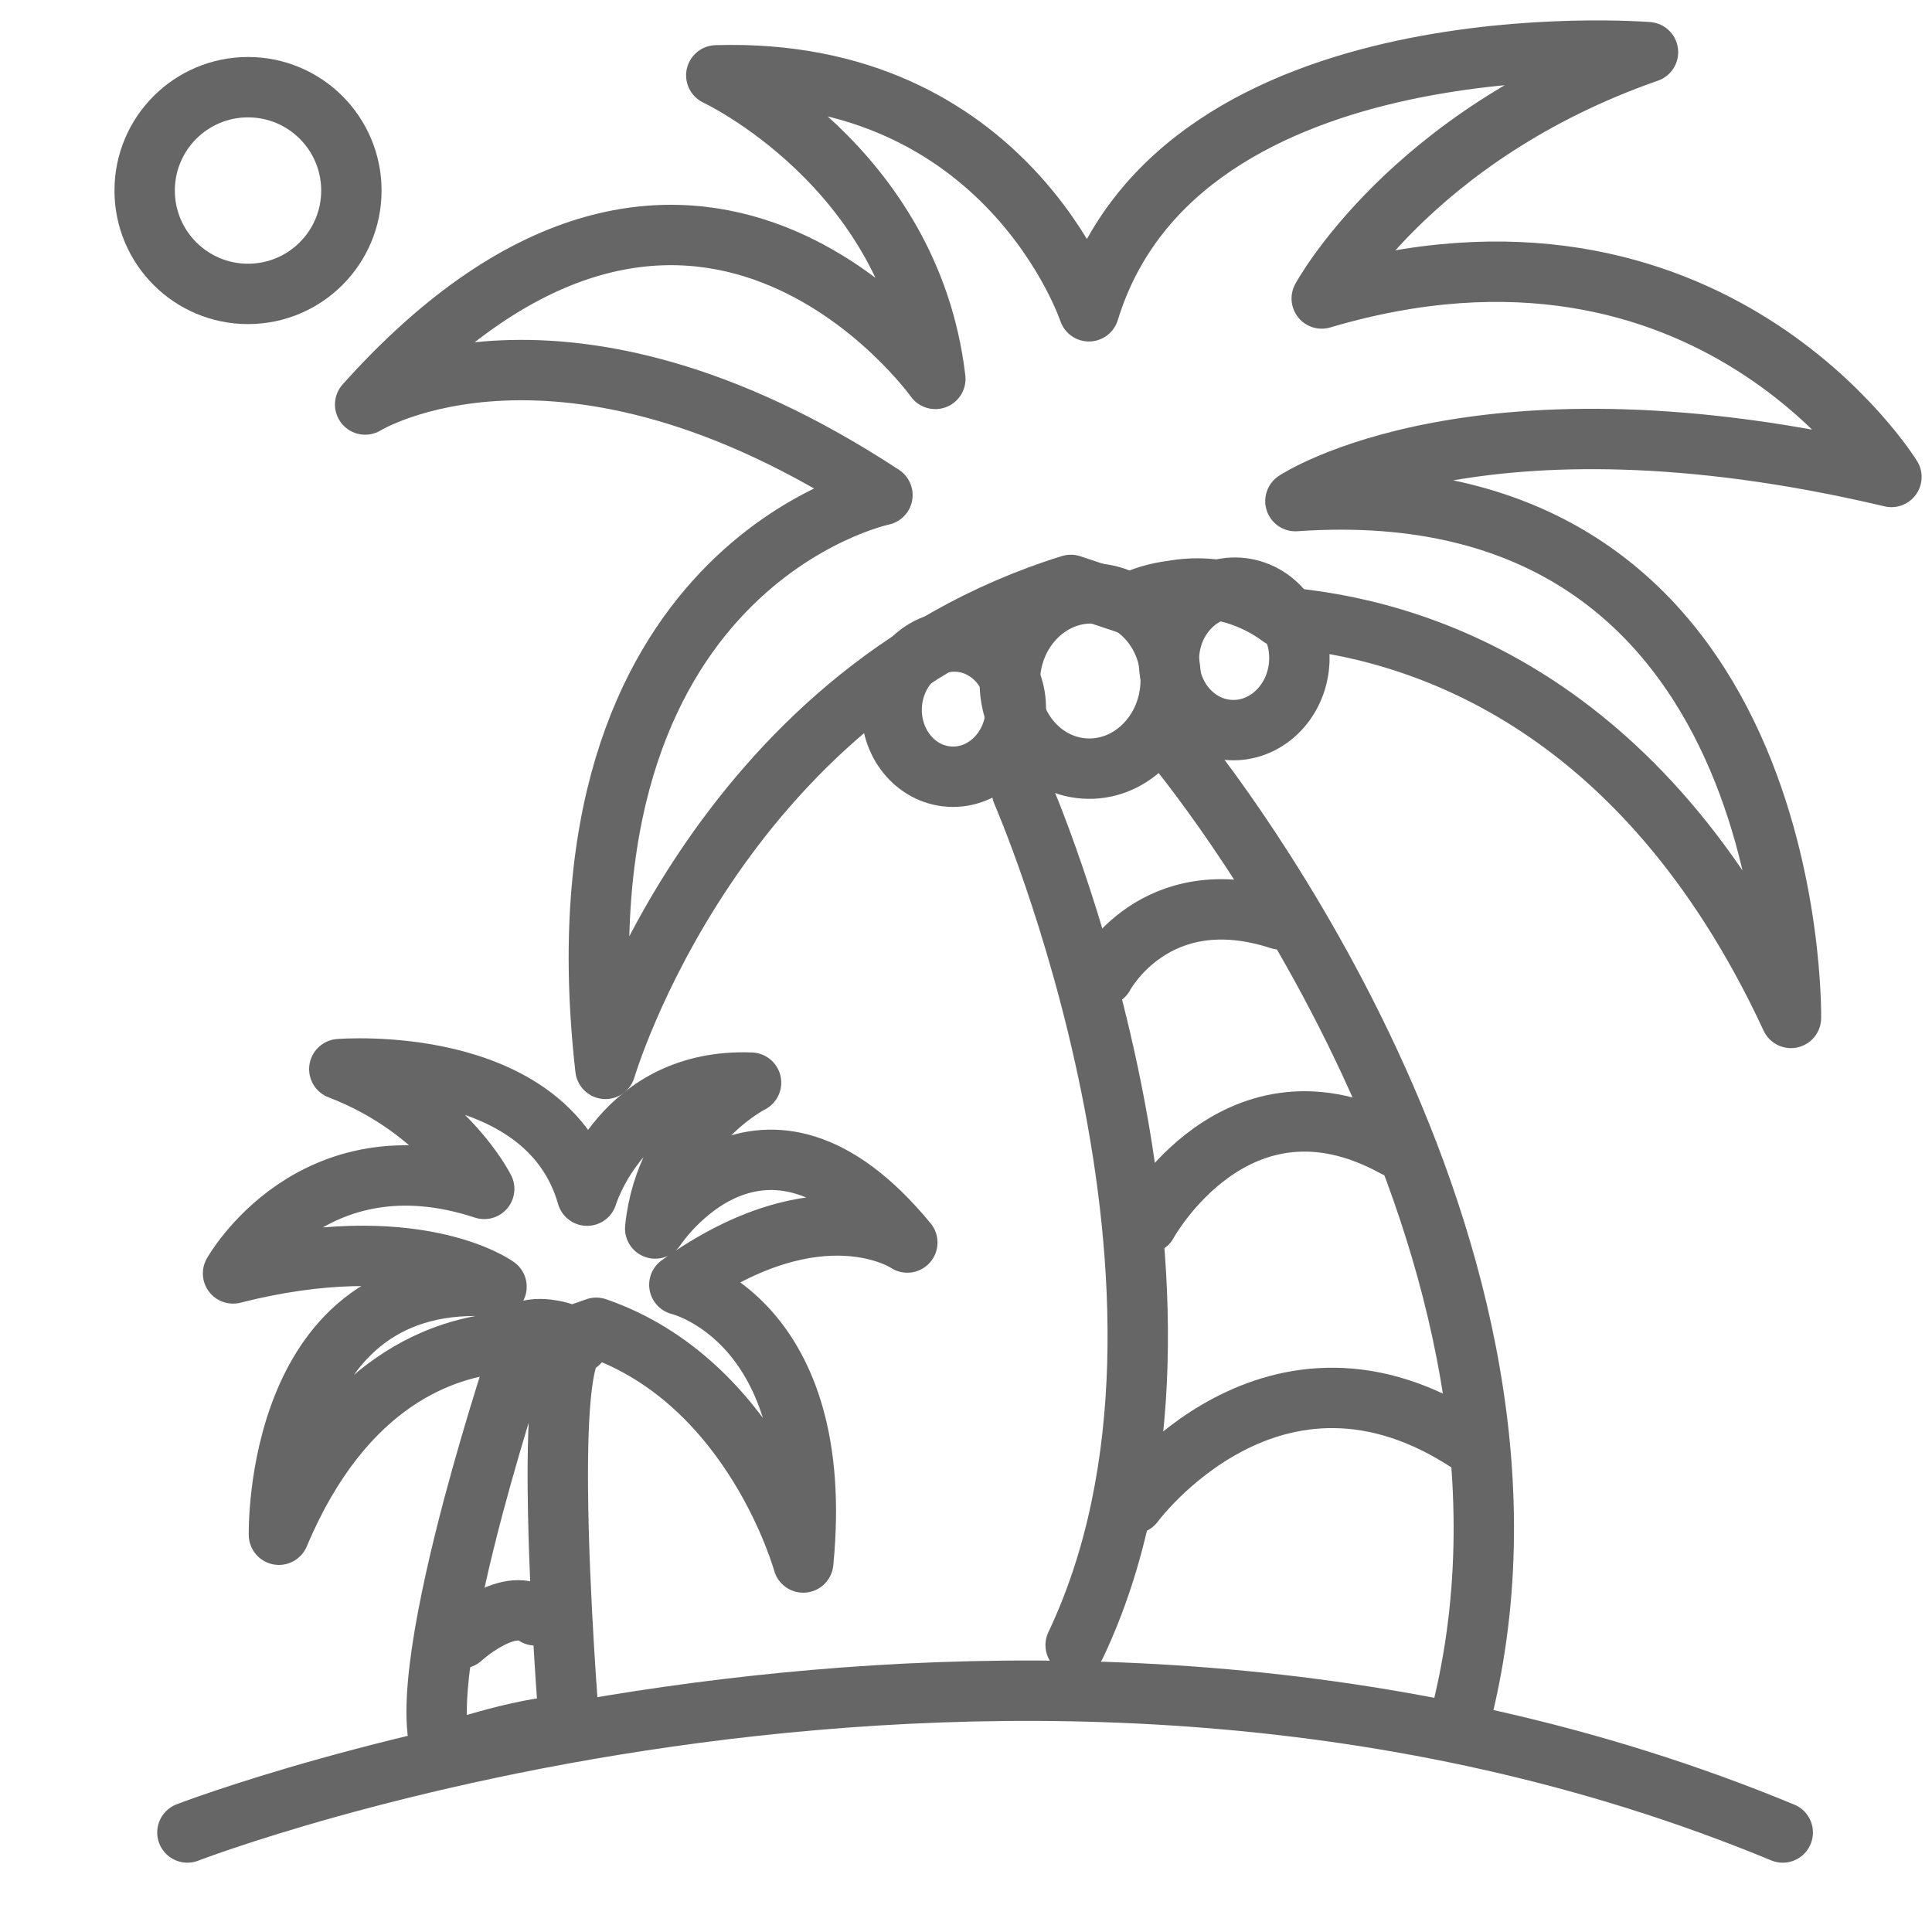
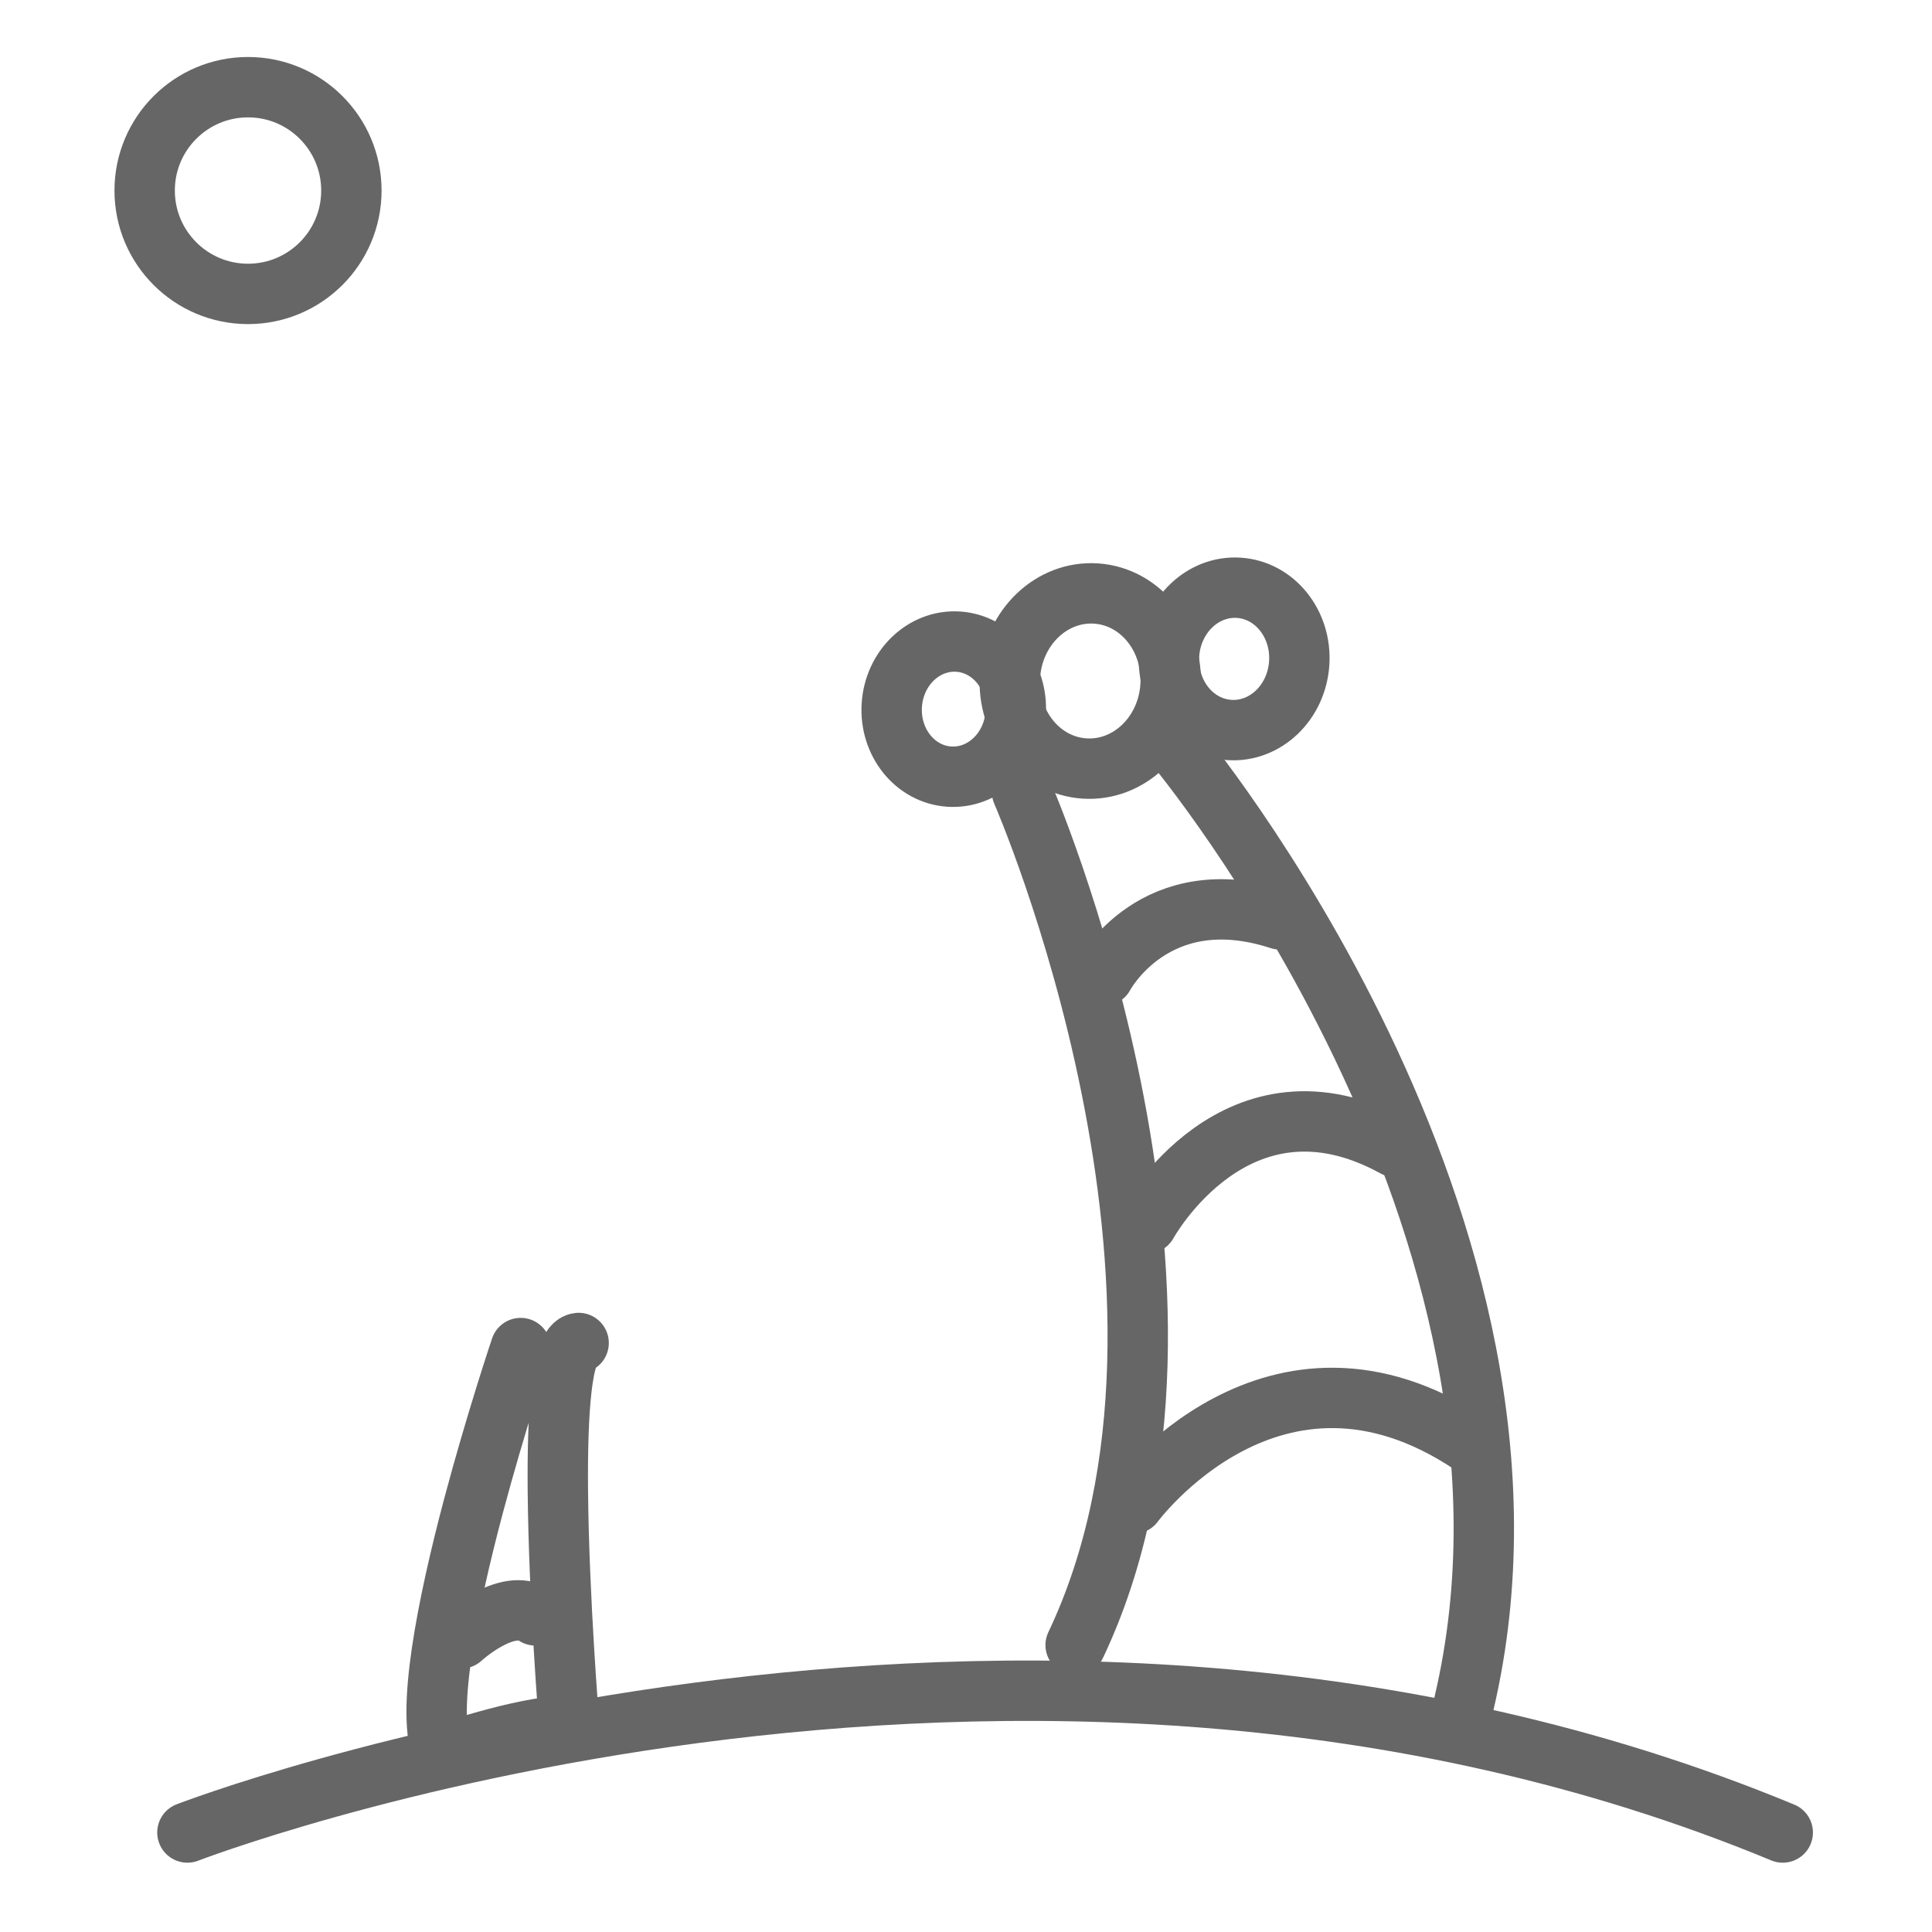
<svg xmlns="http://www.w3.org/2000/svg" version="1.1" id="图层_1" x="0px" y="0px" viewBox="0 0 800 800" style="enable-background:new 0 0 800 800;" xml:space="preserve">
  <style type="text/css">
	.st0{fill:none;stroke:#666666;stroke-width:18;stroke-linecap:round;stroke-linejoin:round;}
	.st1{fill:none;stroke:#666666;stroke-width:18;stroke-linecap:round;stroke-linejoin:round;stroke-dasharray:48.925,48.925;}
	.st2{fill:none;}
	.st3{fill:none;stroke:#666666;stroke-width:18;stroke-linecap:round;stroke-linejoin:round;stroke-dasharray:48.571,48.571;}
	.st4{fill:none;stroke:#666666;stroke-width:18;stroke-linecap:round;stroke-linejoin:round;stroke-dasharray:51.59,51.59;}
	.st5{fill:none;stroke:#666666;stroke-width:18;stroke-linecap:round;stroke-linejoin:round;stroke-dasharray:52.353,52.353;}
	.st6{fill:none;stroke:#666666;stroke-width:18;stroke-linecap:round;stroke-linejoin:round;stroke-dasharray:48.871,48.871;}
	.st7{fill:none;stroke:#666666;stroke-width:25;stroke-linecap:round;stroke-linejoin:round;stroke-miterlimit:10;}
	.st8{fill:none;stroke:#4E4E4E;stroke-width:25;stroke-linecap:round;stroke-linejoin:round;stroke-miterlimit:10;}
	.st9{fill:#FFFFFF;}
	.st10{fill:none;stroke:#666666;stroke-width:14;stroke-linecap:round;stroke-linejoin:round;stroke-miterlimit:10;}
	.st11{fill:#FDFDFE;}
	.st12{fill:none;stroke:#FFFFFF;stroke-width:25;stroke-linecap:round;stroke-linejoin:round;stroke-miterlimit:10;}
	.st13{fill:#666666;}
	.st14{fill:none;stroke:#666666;stroke-width:20;stroke-linecap:round;stroke-linejoin:round;stroke-miterlimit:10;}
	.st15{fill:none;stroke:#666666;stroke-width:20;stroke-miterlimit:10;}
	.st16{fill:#4D4D4D;}
	.st17{fill:none;stroke:#666666;stroke-width:25;stroke-linecap:round;stroke-miterlimit:10;}
	.st18{fill:none;stroke:#666666;stroke-width:18;stroke-linecap:round;stroke-miterlimit:10;}
	.st19{fill:none;stroke:#4E4E4E;stroke-width:25;stroke-miterlimit:10;}
	.st20{fill:none;stroke:#666666;stroke-width:25;stroke-miterlimit:10;}
	.st21{fill:none;stroke:#666666;stroke-width:16;stroke-linecap:round;stroke-linejoin:round;stroke-miterlimit:10;}
	.st22{clip-path:url(#SVGID_2_);fill:#666666;stroke:#666666;stroke-width:7;stroke-miterlimit:10;}
	.st23{clip-path:url(#SVGID_4_);fill:#666666;stroke:#666666;stroke-width:7;stroke-miterlimit:10;}
	
		.st24{clip-path:url(#SVGID_6_);fill:#666666;stroke:#666666;stroke-width:7;stroke-linecap:round;stroke-linejoin:round;stroke-miterlimit:10;}
	.st25{fill:#666666;stroke:#666666;stroke-width:7;stroke-miterlimit:10;}
	.st26{fill:#666666;stroke:#666666;stroke-width:20;stroke-miterlimit:10;}
	.st27{fill:#656666;}
	.st28{fill:#FFFFFF;stroke:#666666;stroke-width:25;stroke-linecap:round;stroke-linejoin:round;stroke-miterlimit:10;}
	.st29{fill:none;stroke:#666666;stroke-width:12;stroke-linecap:round;stroke-linejoin:round;stroke-miterlimit:10;}
	
		.st30{clip-path:url(#SVGID_8_);fill:none;stroke:#666666;stroke-width:25;stroke-linecap:round;stroke-linejoin:round;stroke-miterlimit:10;}
	
		.st31{clip-path:url(#SVGID_10_);fill:none;stroke:#666666;stroke-width:25;stroke-linecap:round;stroke-linejoin:round;stroke-miterlimit:10;}
	.st32{fill:none;stroke:#666666;stroke-width:25;stroke-linecap:round;stroke-linejoin:bevel;stroke-miterlimit:10;}
	.st33{fill:none;stroke:#666666;stroke-width:18;stroke-linecap:round;stroke-linejoin:round;stroke-miterlimit:10;}
	.st34{fill:#FFFFFF;stroke:#666666;stroke-width:18;stroke-linecap:round;stroke-linejoin:round;stroke-miterlimit:10;}
	.st35{fill:#FFFFFF;stroke:#666666;stroke-width:16;stroke-linecap:round;stroke-linejoin:round;stroke-miterlimit:10;}
	
		.st36{clip-path:url(#SVGID_12_);fill:none;stroke:#666666;stroke-width:25;stroke-linecap:round;stroke-linejoin:round;stroke-miterlimit:10;}
	
		.st37{clip-path:url(#SVGID_14_);fill:none;stroke:#666666;stroke-width:25;stroke-linecap:round;stroke-linejoin:round;stroke-miterlimit:10;}
	.st38{fill:#666666;stroke:#666666;stroke-width:25;stroke-linecap:round;stroke-linejoin:round;stroke-miterlimit:10;}
	
		.st39{fill:none;stroke:#666666;stroke-width:18;stroke-linecap:round;stroke-linejoin:round;stroke-miterlimit:10;stroke-dasharray:50;}
	.st40{fill:none;stroke:#666666;stroke-width:35;stroke-linecap:round;stroke-linejoin:round;stroke-miterlimit:10;}
	.st41{fill:#666666;stroke:#666666;stroke-width:12;stroke-miterlimit:10;}
</style>
  <g>
    <g>
-       <path class="st7" d="M151.2,167.5C286.9,16,387.3,156.9,387.3,156.9C377,68.6,296.6,31.2,296.6,31.2    c120.6-3.7,154.3,97.7,154.3,97.7C488.6,5.9,682.4,21.6,682.4,21.6c-98.6,34.4-135.1,102-135.1,102    c161-47.7,235.9,73.9,235.9,73.9c-171.2-40.5-246.8,10-246.8,10c209.1-14.6,205.2,214,205.2,214C679.7,288.2,585,260,530.5,255.6    c-9.1-6.8-20.2-11.1-31-11.8c-4.8-0.3-9.5,0-14,0.8c-6.5,0.8-12.6,2.6-18.3,5.5l-23.8-7.9C296.1,288,250.7,442.6,250.7,442.6    C227,233.8,365.4,205,365.4,205C232,117.4,151.2,167.5,151.2,167.5z" />
      <ellipse transform="matrix(6.586203e-02 -0.998 0.998 6.586203e-02 205.022 764.837)" class="st7" cx="511" cy="272.9" rx="29.5" ry="27" />
      <ellipse transform="matrix(6.586203e-02 -0.998 0.998 6.586203e-02 140.281 713.915)" class="st7" cx="451.4" cy="282" rx="36.3" ry="33.3" />
      <ellipse transform="matrix(6.586203e-02 -0.998 0.998 6.586203e-02 75.804 668.401)" class="st7" cx="394.9" cy="293.7" rx="28" ry="25.7" />
      <path class="st7" d="M423.2,327.9c0,0,91,208.4,22.2,353.3" />
      <path class="st7" d="M486.7,308.8c0,0,166,198.8,119.5,396.6" />
      <path class="st7" d="M457,404c0,0,21.1-40.2,73-23.3" />
      <path class="st7" d="M475,506.6c0,0,37-67.7,102.6-31.7" />
      <path class="st7" d="M469.4,622.6c0,0,57.9-78.9,139.4-24.8" />
    </g>
  </g>
  <g>
    <g>
-       <path class="st7" d="M375.7,514.5c-60.4-73.5-104.4-5.8-104.4-5.8c4.3-42.6,39.7-60.4,39.7-60.4c-53.3-2.1-67.9,46.8-67.9,46.8    c-17-59.5-102.6-52.4-102.6-52.4c43.7,16.8,60,49.6,60,49.6c-71.3-23.5-104,35-104,35c75.5-19.1,109.1,5.5,109.1,5.5    c-92.5-7.6-90.1,102.7-90.1,102.7c27-64.2,68.8-77.6,92.9-79.5c4-3.3,8.9-5.3,13.7-5.6c2.1-0.1,4.2,0,6.2,0.4    c2.9,0.4,5.6,1.3,8.1,2.7l10.5-3.7c65.2,22.5,85.7,97.2,85.7,97.2c9.9-100.7-51.3-115-51.3-115    C339.9,490.1,375.7,514.5,375.7,514.5z" />
      <path class="st7" d="M215.6,558.2c0,0-10.2,30.3-19.6,65.6c-10.6,40-20.1,86.5-12.4,102.6c0,0,30.3-10.9,52.1-12.1    c0,0-4.3-52.4-4.7-96.9c-0.3-32.4,1.5-60.6,8.6-61.3" />
    </g>
  </g>
  <path class="st7" d="M77.6,758.8c0,0,341.7-132.1,660.6,0" />
  <path class="st7" d="M191,678.4c0,0,19-17.5,30.7-9.5" />
  <circle class="st7" cx="102.7" cy="78.9" r="42.8" />
</svg>